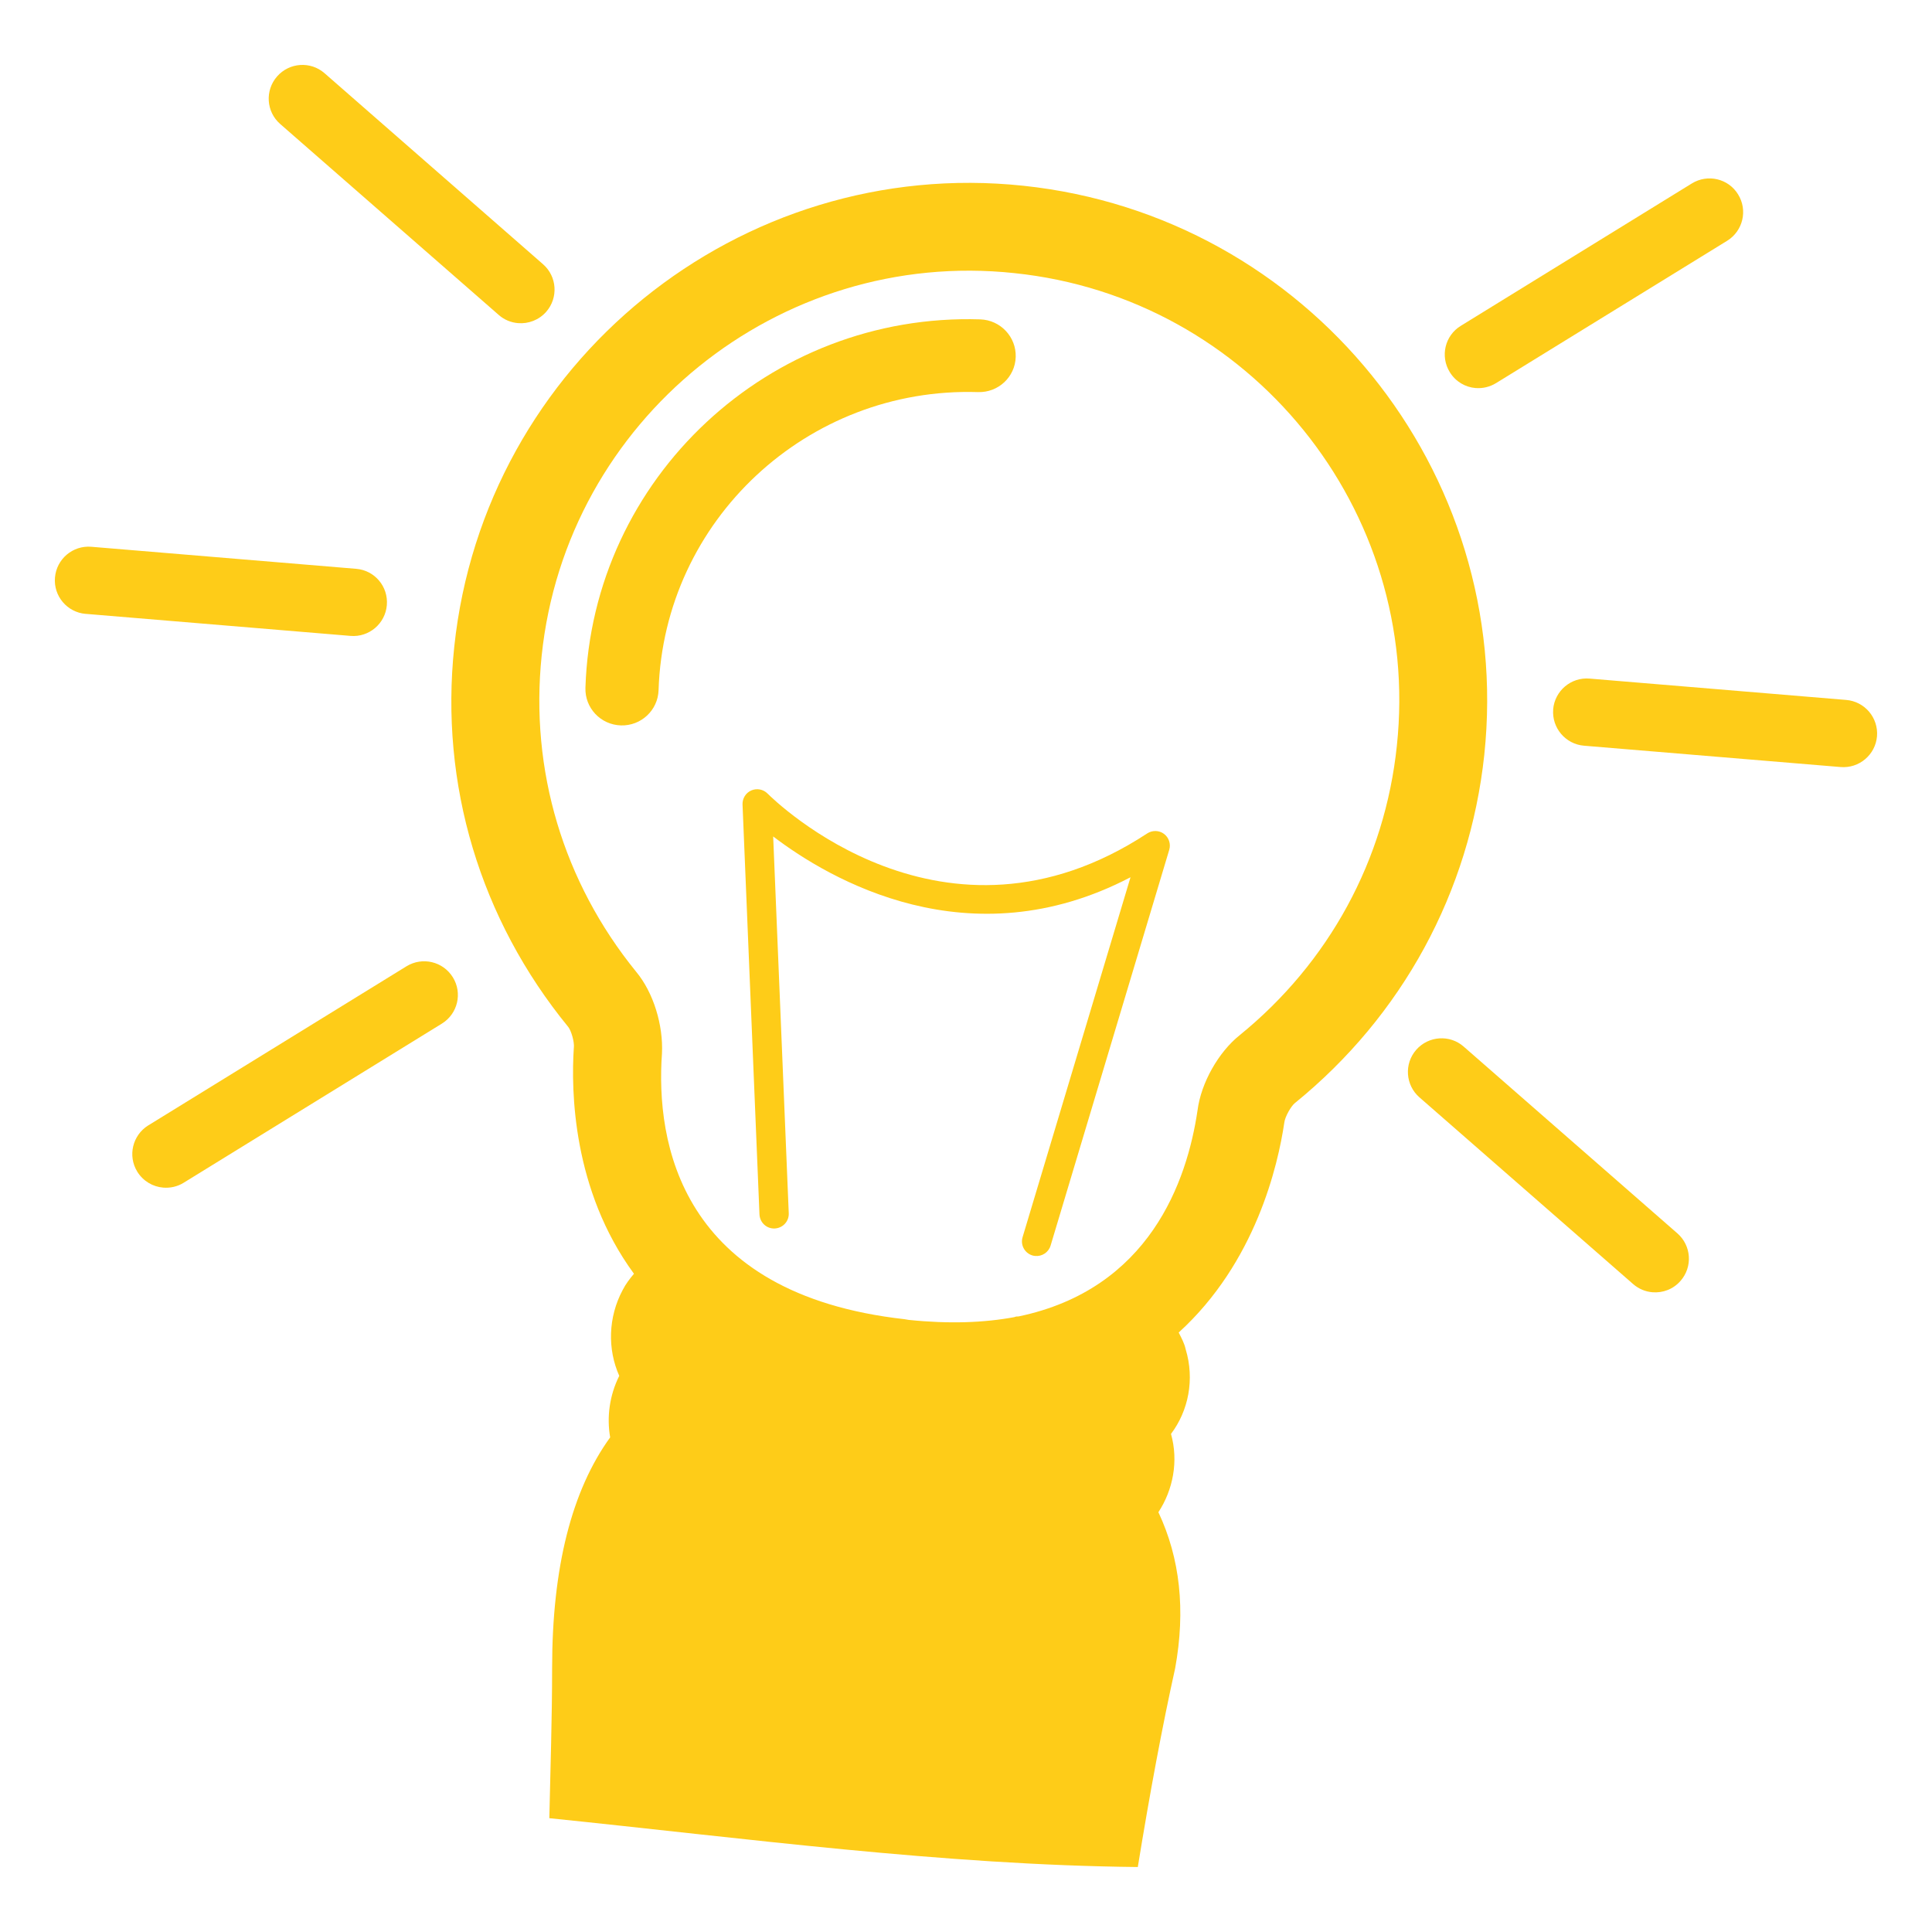
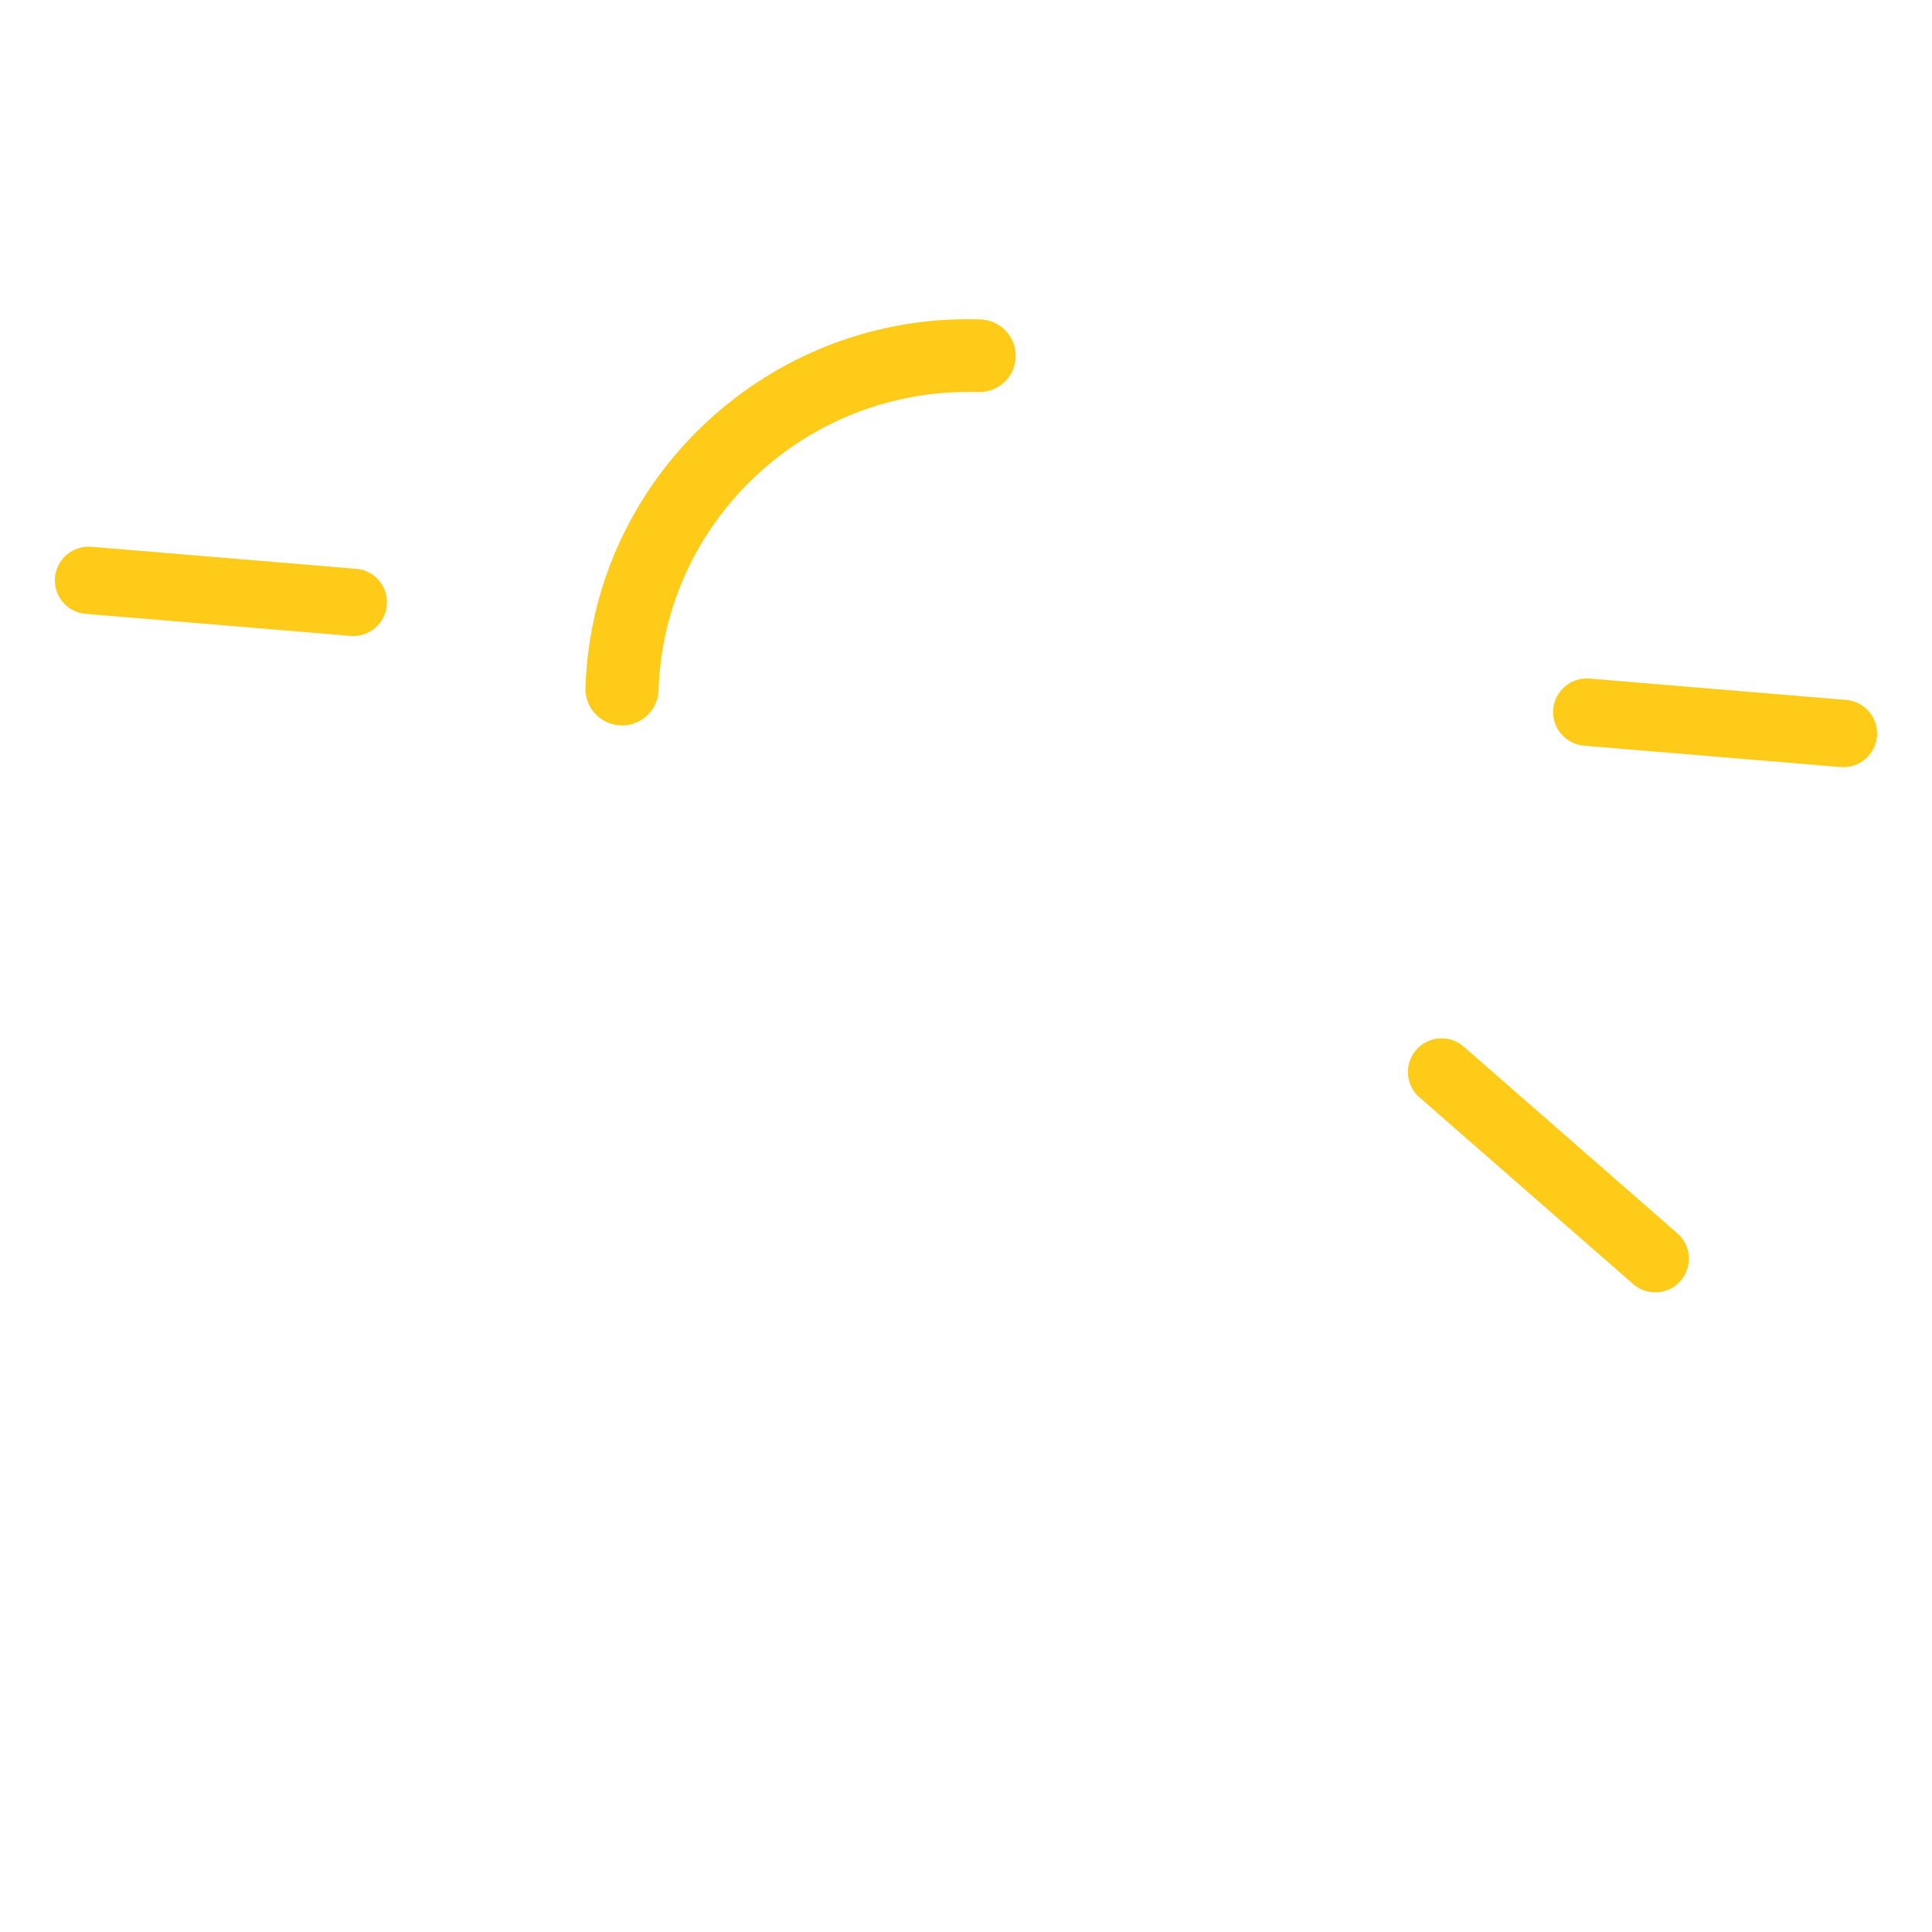
<svg xmlns="http://www.w3.org/2000/svg" width="120" height="120" viewBox="0 0 120 120" fill="none">
-   <path d="M47.673 49.289C47.406 49.02 47.008 48.949 46.666 49.095C46.321 49.245 46.108 49.589 46.12 49.967L47.172 75.431C47.198 75.935 47.613 76.327 48.121 76.303C48.623 76.28 49.012 75.858 48.991 75.359L48.023 51.954C51.515 54.614 60.196 59.724 70.218 54.488L63.515 76.842C63.367 77.325 63.644 77.831 64.12 77.977C64.176 77.991 64.23 78.005 64.288 78.009C64.715 78.054 65.127 77.791 65.254 77.367L72.623 52.786C72.733 52.418 72.604 52.022 72.295 51.792C71.992 51.567 71.575 51.556 71.254 51.767C58.626 60.054 48.114 49.727 47.671 49.287L47.673 49.289Z" fill="#FECC18" />
-   <path d="M35.641 65.088C35.468 67.737 35.554 73.906 39.377 79.116C39.117 79.42 38.857 79.767 38.681 80.114C37.769 81.809 37.725 83.805 38.463 85.456C37.856 86.672 37.68 88.017 37.898 89.278C35.51 92.578 34.293 97.357 34.293 103.61C34.293 106.676 34.188 109.816 34.12 112.931C46.336 114.183 58.579 115.84 70.671 115.964C71.421 111.352 72.199 107.187 72.993 103.61C73.645 100.005 73.298 96.792 71.95 93.926C72.862 92.536 73.209 90.755 72.733 89.062C73.818 87.628 74.21 85.676 73.645 83.808C73.558 83.416 73.385 83.114 73.211 82.765C77.988 78.422 79.378 72.384 79.769 69.736C79.814 69.344 80.203 68.693 80.421 68.519C87.11 63.091 91.279 55.404 92.191 46.891C94.059 29.257 81.204 13.406 63.569 11.538C45.935 9.67 30.084 22.526 28.216 40.16C27.304 48.717 29.824 57.098 35.297 63.788C35.47 64.005 35.688 64.699 35.643 65.091L35.641 65.088ZM33.644 40.723C35.165 26.086 48.368 15.401 63.004 16.964C77.641 18.485 88.326 31.645 86.761 46.324C86.022 53.405 82.549 59.789 76.99 64.305C75.686 65.348 74.601 67.259 74.383 68.953C73.732 73.383 71.386 80.072 63.264 81.766C63.178 81.766 63.091 81.766 63.004 81.809C61.136 82.156 58.966 82.242 56.447 81.982L56.186 81.938C42.201 80.374 40.725 70.906 41.116 65.433C41.203 63.696 40.596 61.655 39.508 60.352C34.992 54.792 32.906 47.843 33.644 40.72V40.723Z" fill="#FECC18" />
  <path d="M40.905 42.867C41.242 32.323 50.141 24.019 60.745 24.354C62.005 24.394 63.051 23.416 63.088 22.172C63.126 20.923 62.141 19.88 60.888 19.837C47.781 19.42 36.775 29.691 36.362 42.724C36.323 43.969 37.302 45.016 38.563 45.056C39.817 45.096 40.865 44.116 40.905 42.87V42.867Z" fill="#FECC18" />
  <path d="M87.962 65.208C87.204 66.075 87.294 67.397 88.161 68.156L101.436 79.755C101.785 80.06 102.207 80.229 102.636 80.264C103.276 80.318 103.932 80.077 104.382 79.556C105.144 78.687 105.057 77.37 104.187 76.608L90.912 65.006C90.05 64.247 88.728 64.336 87.962 65.206V65.208Z" fill="#FECC18" />
-   <path d="M30.976 19.561C31.326 19.87 31.747 20.034 32.176 20.07C32.816 20.123 33.472 19.882 33.93 19.362C34.687 18.492 34.6 17.173 33.728 16.411L20.16 4.549C19.291 3.787 17.969 3.879 17.209 4.748C16.448 5.618 16.532 6.94 17.404 7.702L30.974 19.559L30.976 19.561Z" fill="#FECC18" />
-   <path d="M9.208 69.9C8.23 70.509 7.921 71.794 8.528 72.778C8.894 73.366 9.498 73.713 10.136 73.765C10.567 73.8 11.012 73.709 11.409 73.462L27.445 63.579C28.429 62.972 28.736 61.685 28.127 60.701C27.517 59.716 26.235 59.414 25.251 60.016L9.21 69.9H9.208Z" fill="#FECC18" />
-   <path d="M91.654 24.101C92.086 24.136 92.526 24.038 92.922 23.796L107.28 14.953C108.26 14.344 108.567 13.057 107.955 12.073C107.355 11.093 106.071 10.786 105.082 11.395L90.733 20.238C89.744 20.841 89.442 22.134 90.049 23.114C90.408 23.702 91.012 24.052 91.657 24.103L91.654 24.101Z" fill="#FECC18" />
  <path d="M96.472 44.06C96.378 45.206 97.234 46.221 98.384 46.317L114.322 47.642C115.475 47.738 116.488 46.88 116.584 45.731C116.677 44.583 115.822 43.568 114.666 43.474L98.729 42.148C97.578 42.052 96.568 42.909 96.469 44.06H96.472Z" fill="#FECC18" />
  <path d="M5.324 38.128L21.775 39.497C22.921 39.593 23.933 38.733 24.027 37.587C24.126 36.436 23.275 35.423 22.122 35.33L5.671 33.961C4.518 33.867 3.51 34.723 3.414 35.873C3.316 37.022 4.171 38.034 5.324 38.13V38.128Z" fill="#FECC18" />
</svg>